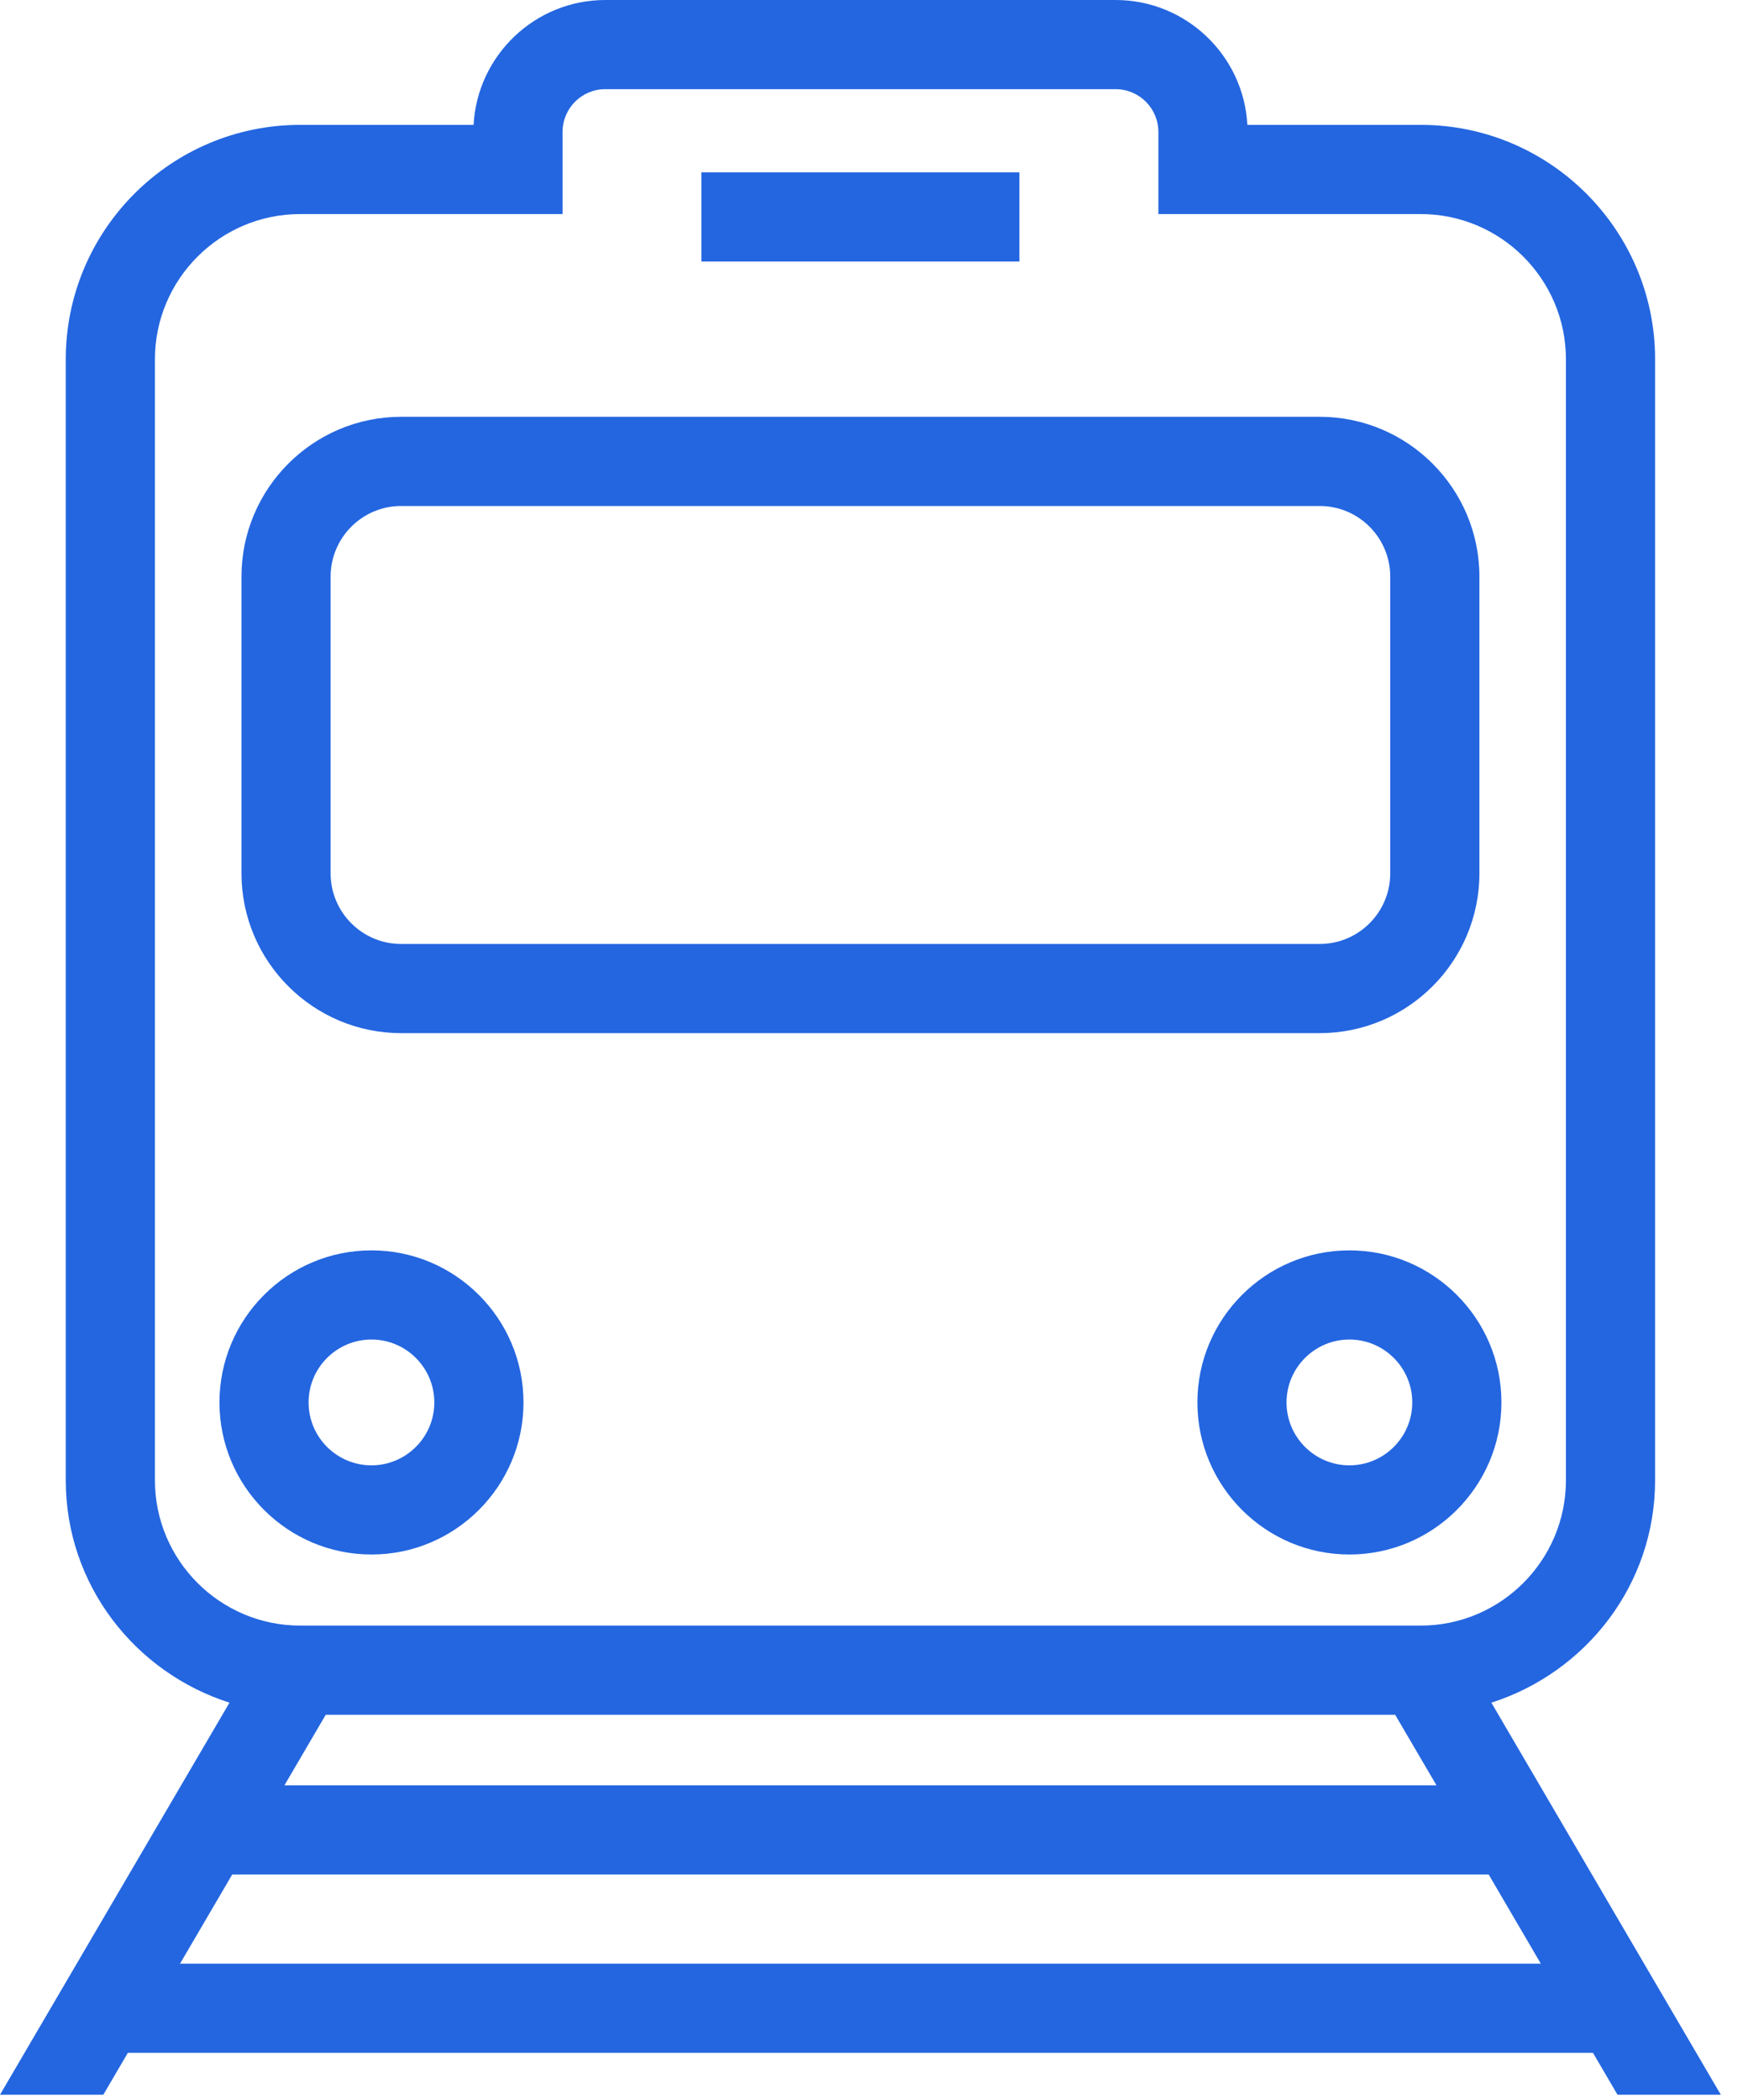
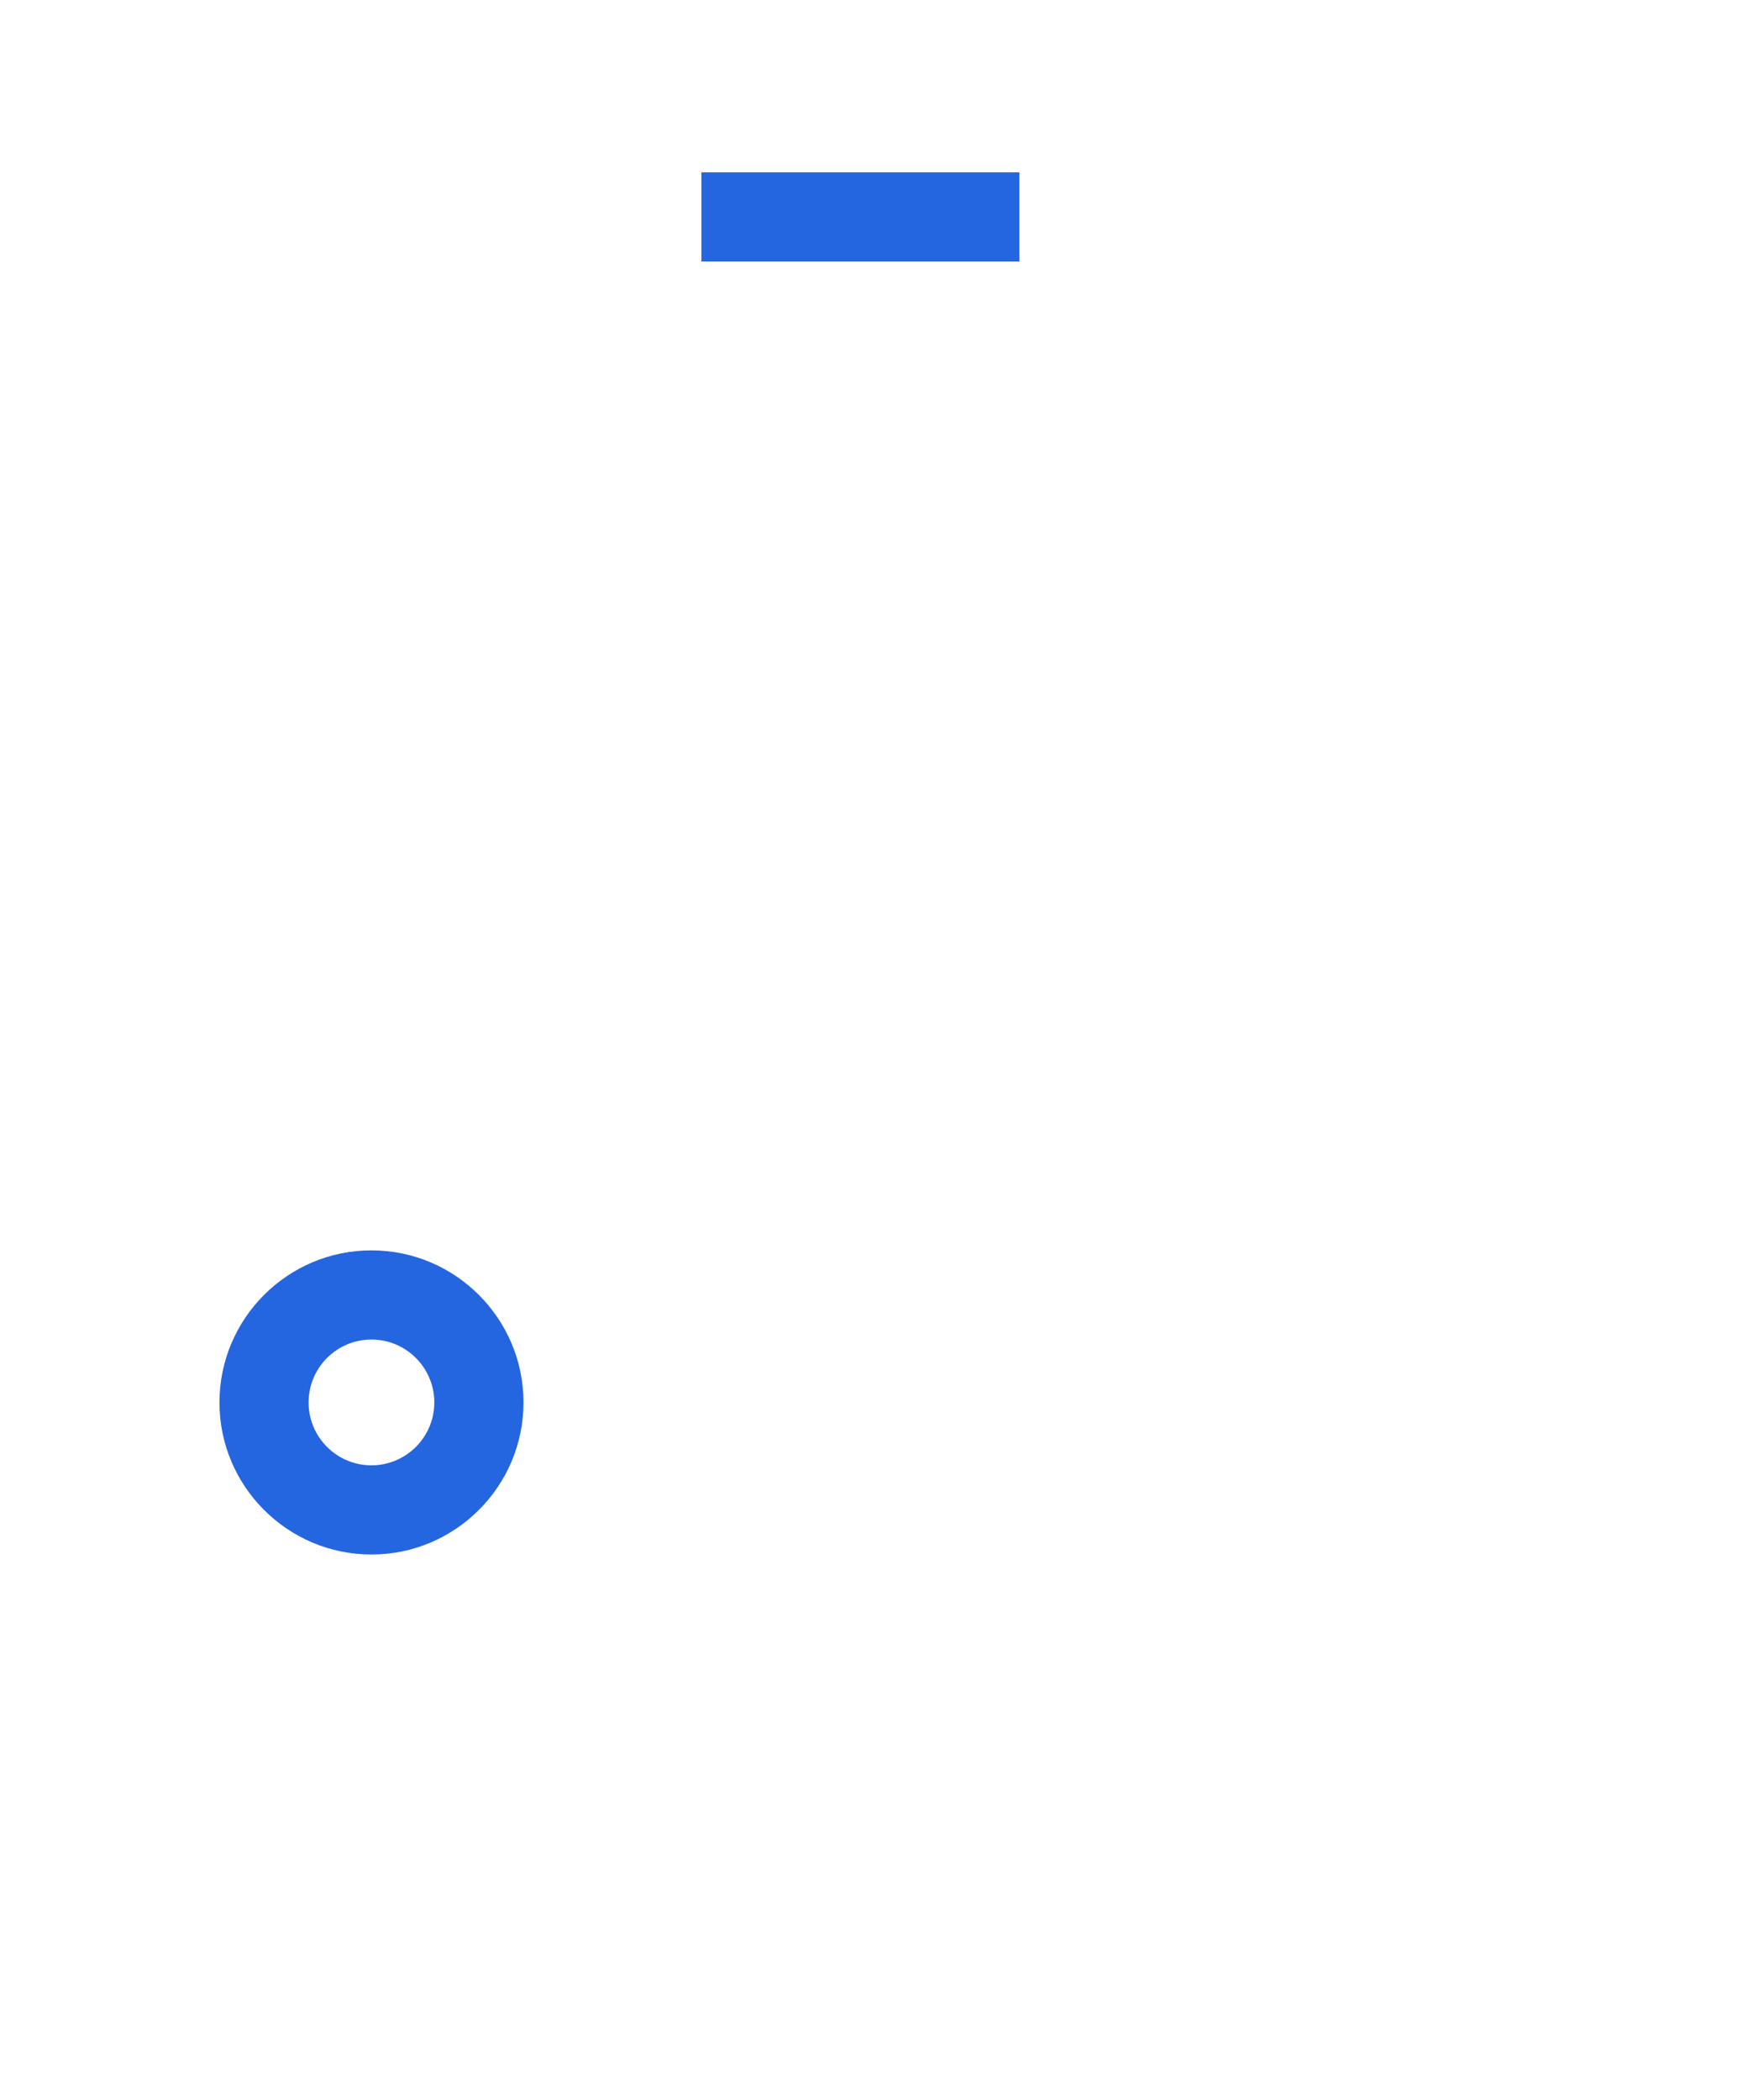
<svg xmlns="http://www.w3.org/2000/svg" version="1.1" x="0px" y="0px" width="44px" height="53px" viewBox="0 0 44 53" enable-background="new 0 0 44 53" xml:space="preserve">
  <defs>
</defs>
  <rect x="17.706" y="4.349" fill="#2466E0" width="8.028" height="2.25" />
-   <path fill="#2466E0" d="M10.126,26.071h23.189c2.222,0,4.031-1.809,4.031-4.032v-7.488c0-2.225-1.81-4.033-4.031-4.033H10.126  c-2.222,0-4.03,1.809-4.03,4.033v7.488C6.096,24.263,7.904,26.071,10.126,26.071z M8.346,14.552c0-0.983,0.798-1.783,1.78-1.783  h23.189c0.982,0,1.78,0.8,1.78,1.783v7.488c0,0.982-0.798,1.781-1.78,1.781H10.126c-0.982,0-1.78-0.799-1.78-1.781V14.552z" />
  <path fill="#2466E0" d="M13.215,35.391c0-2.116-1.722-3.838-3.838-3.838c-2.117,0-3.837,1.722-3.837,3.838  c0,2.115,1.72,3.837,3.837,3.837C11.493,39.229,13.215,37.506,13.215,35.391z M7.79,35.391c0-0.876,0.712-1.588,1.587-1.588  c0.874,0,1.587,0.712,1.587,1.588c0,0.875-0.713,1.587-1.587,1.587C8.502,36.978,7.79,36.266,7.79,35.391z" />
-   <path fill="#2466E0" d="M34.064,31.553c-2.116,0-3.837,1.722-3.837,3.838c0,2.115,1.721,3.837,3.837,3.837s3.838-1.723,3.838-3.837  C37.902,33.275,36.181,31.553,34.064,31.553z M34.064,36.978c-0.874,0-1.587-0.712-1.587-1.587c0-0.876,0.713-1.588,1.587-1.588  c0.875,0,1.587,0.712,1.587,1.588C35.651,36.266,34.939,36.978,34.064,36.978z" />
-   <path fill="#2466E0" d="M37.648,42.967c2.387-0.764,4.133-2.975,4.133-5.613V9.067c0-3.261-2.655-5.916-5.917-5.916h-4.376  C31.395,1.398,29.939,0,28.161,0H15.28c-1.776,0-3.23,1.398-3.325,3.151H7.577c-3.262,0-5.917,2.654-5.917,5.916v28.287  c0,2.639,1.746,4.85,4.133,5.613L0,52.861h2.608l0.619-1.057h36.986l0.619,1.057h2.608L37.648,42.967z M3.911,37.354V9.067  c0-2.021,1.644-3.665,3.666-3.665h6.624V3.331c0-0.596,0.482-1.081,1.079-1.081h12.881c0.597,0,1.081,0.484,1.081,1.081v2.071h6.622  c2.022,0,3.666,1.644,3.666,3.665v28.287c0,2.021-1.644,3.668-3.666,3.668H7.577C5.555,41.021,3.911,39.375,3.911,37.354z   M36.263,45.053H7.18l1.043-1.781h26.996L36.263,45.053z M4.545,49.553l1.317-2.25H37.58l1.316,2.25H4.545z" />
</svg>